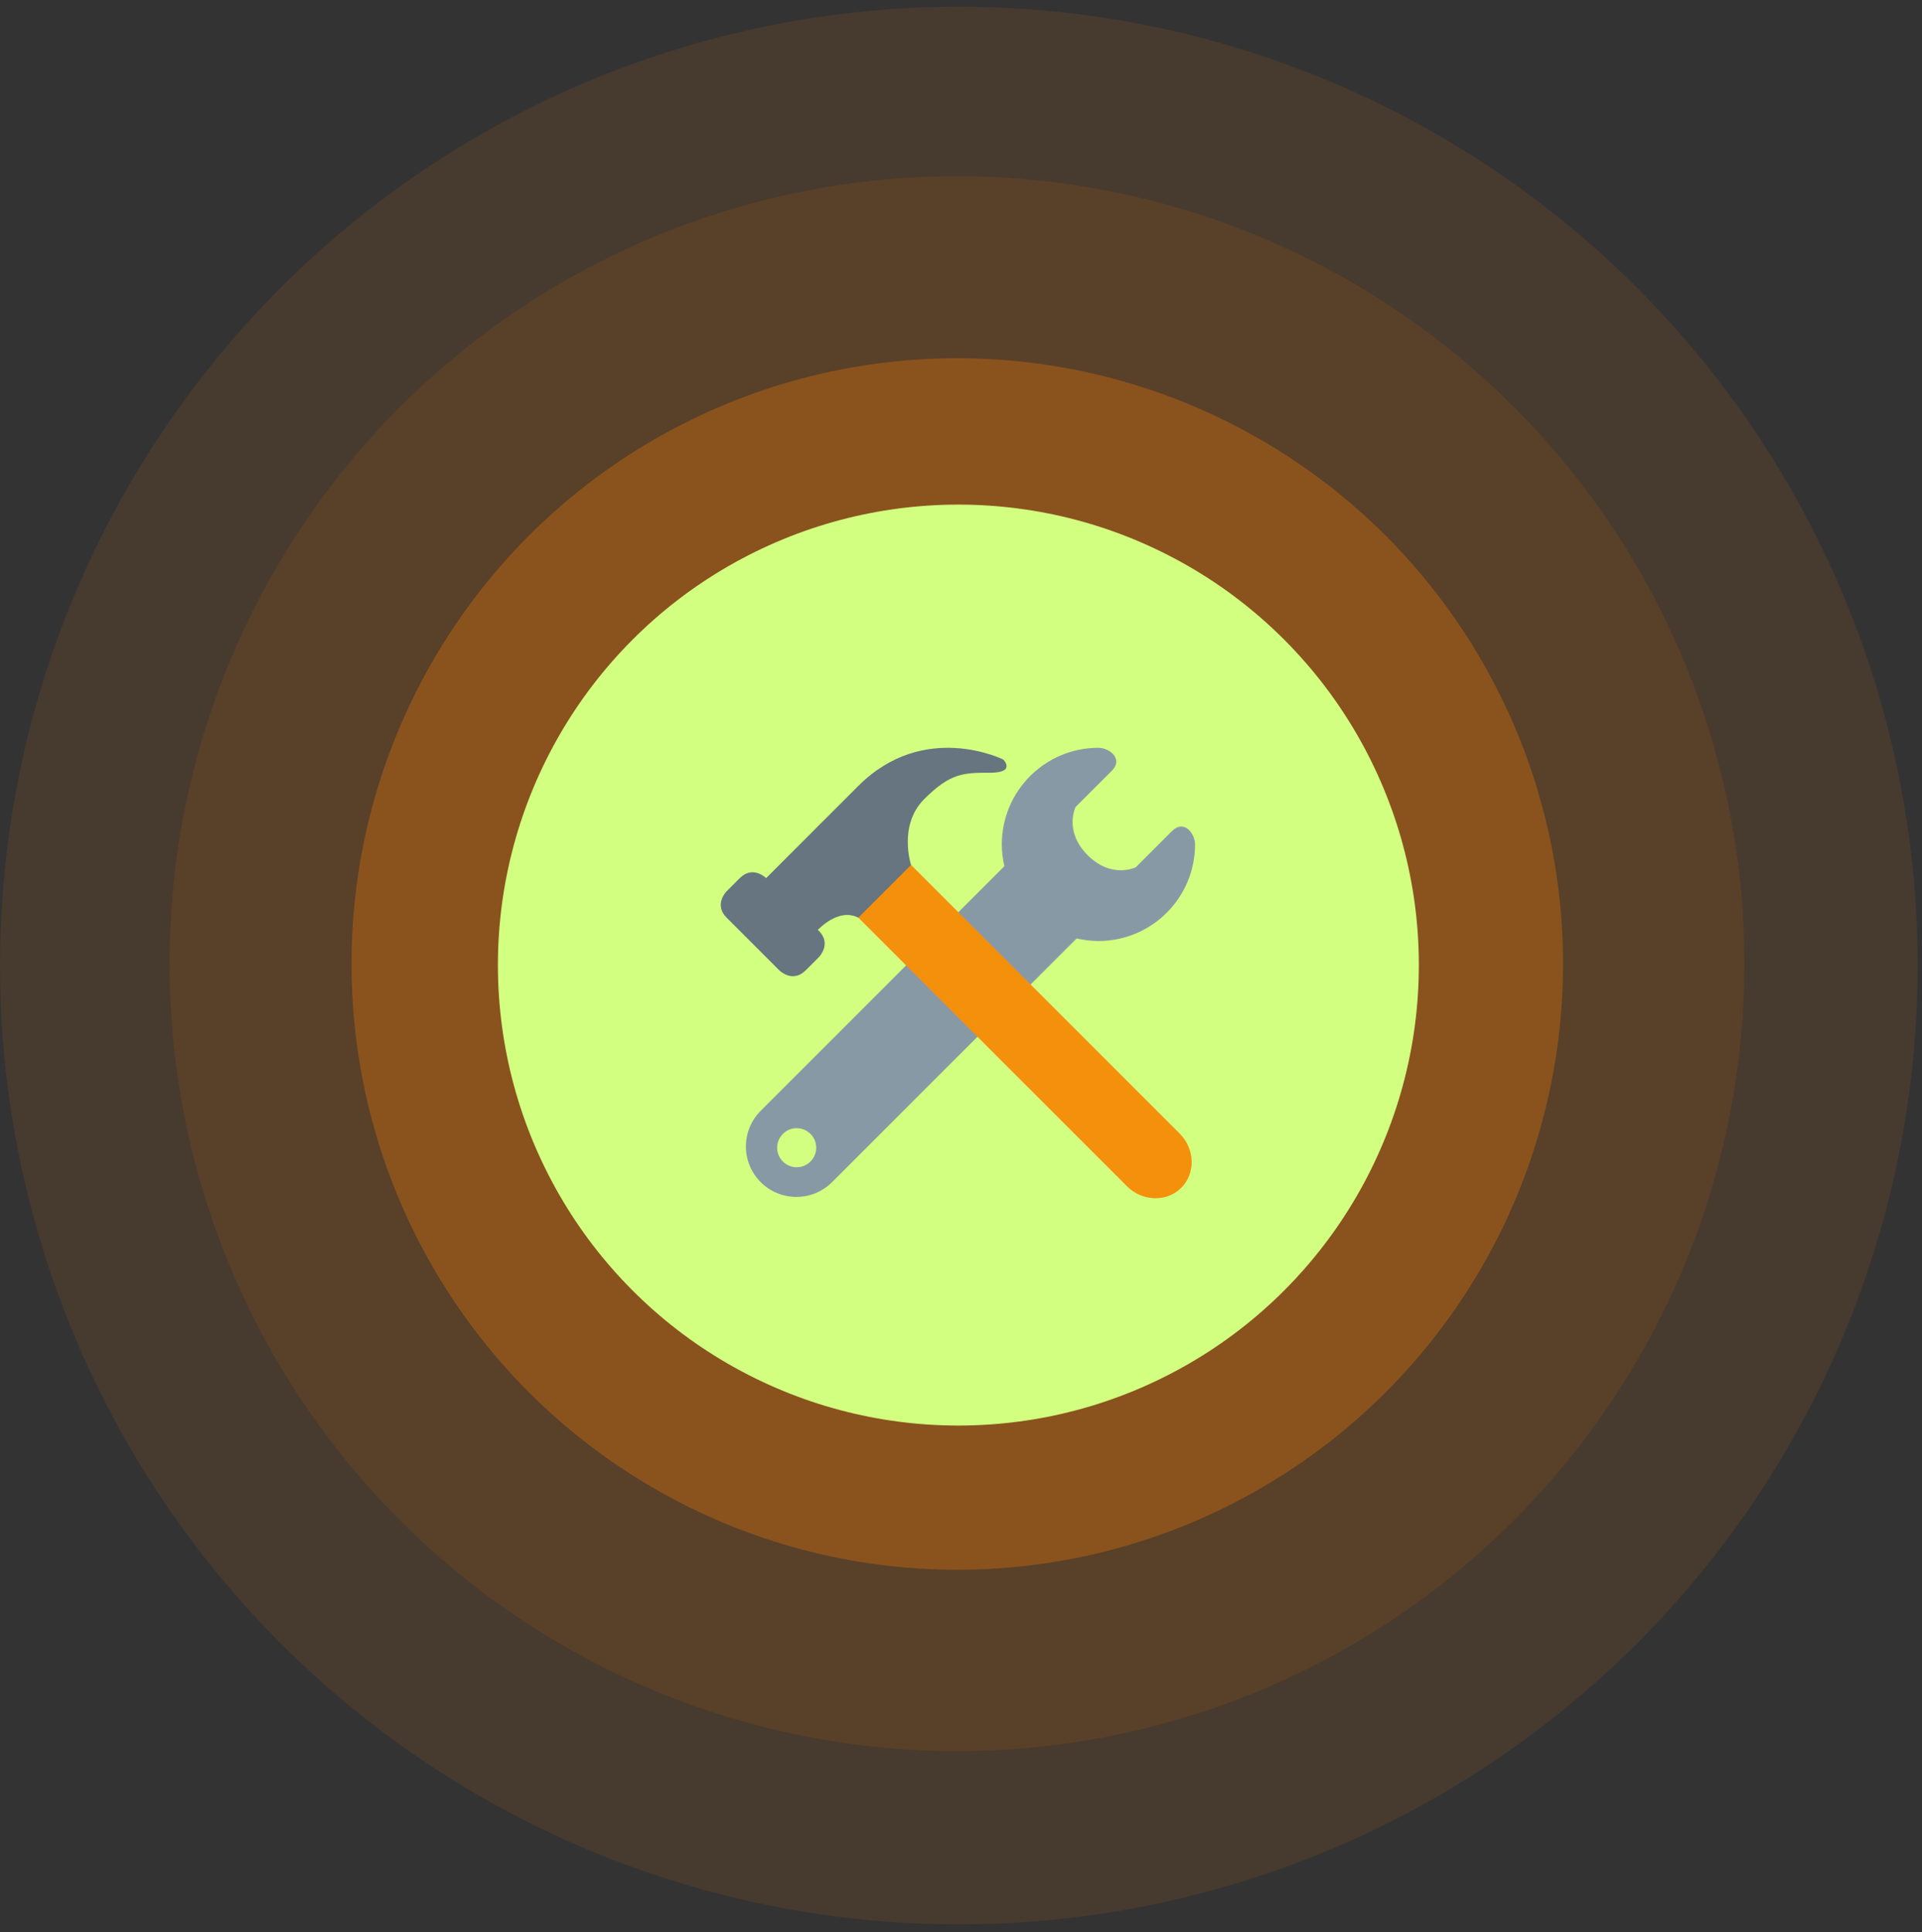
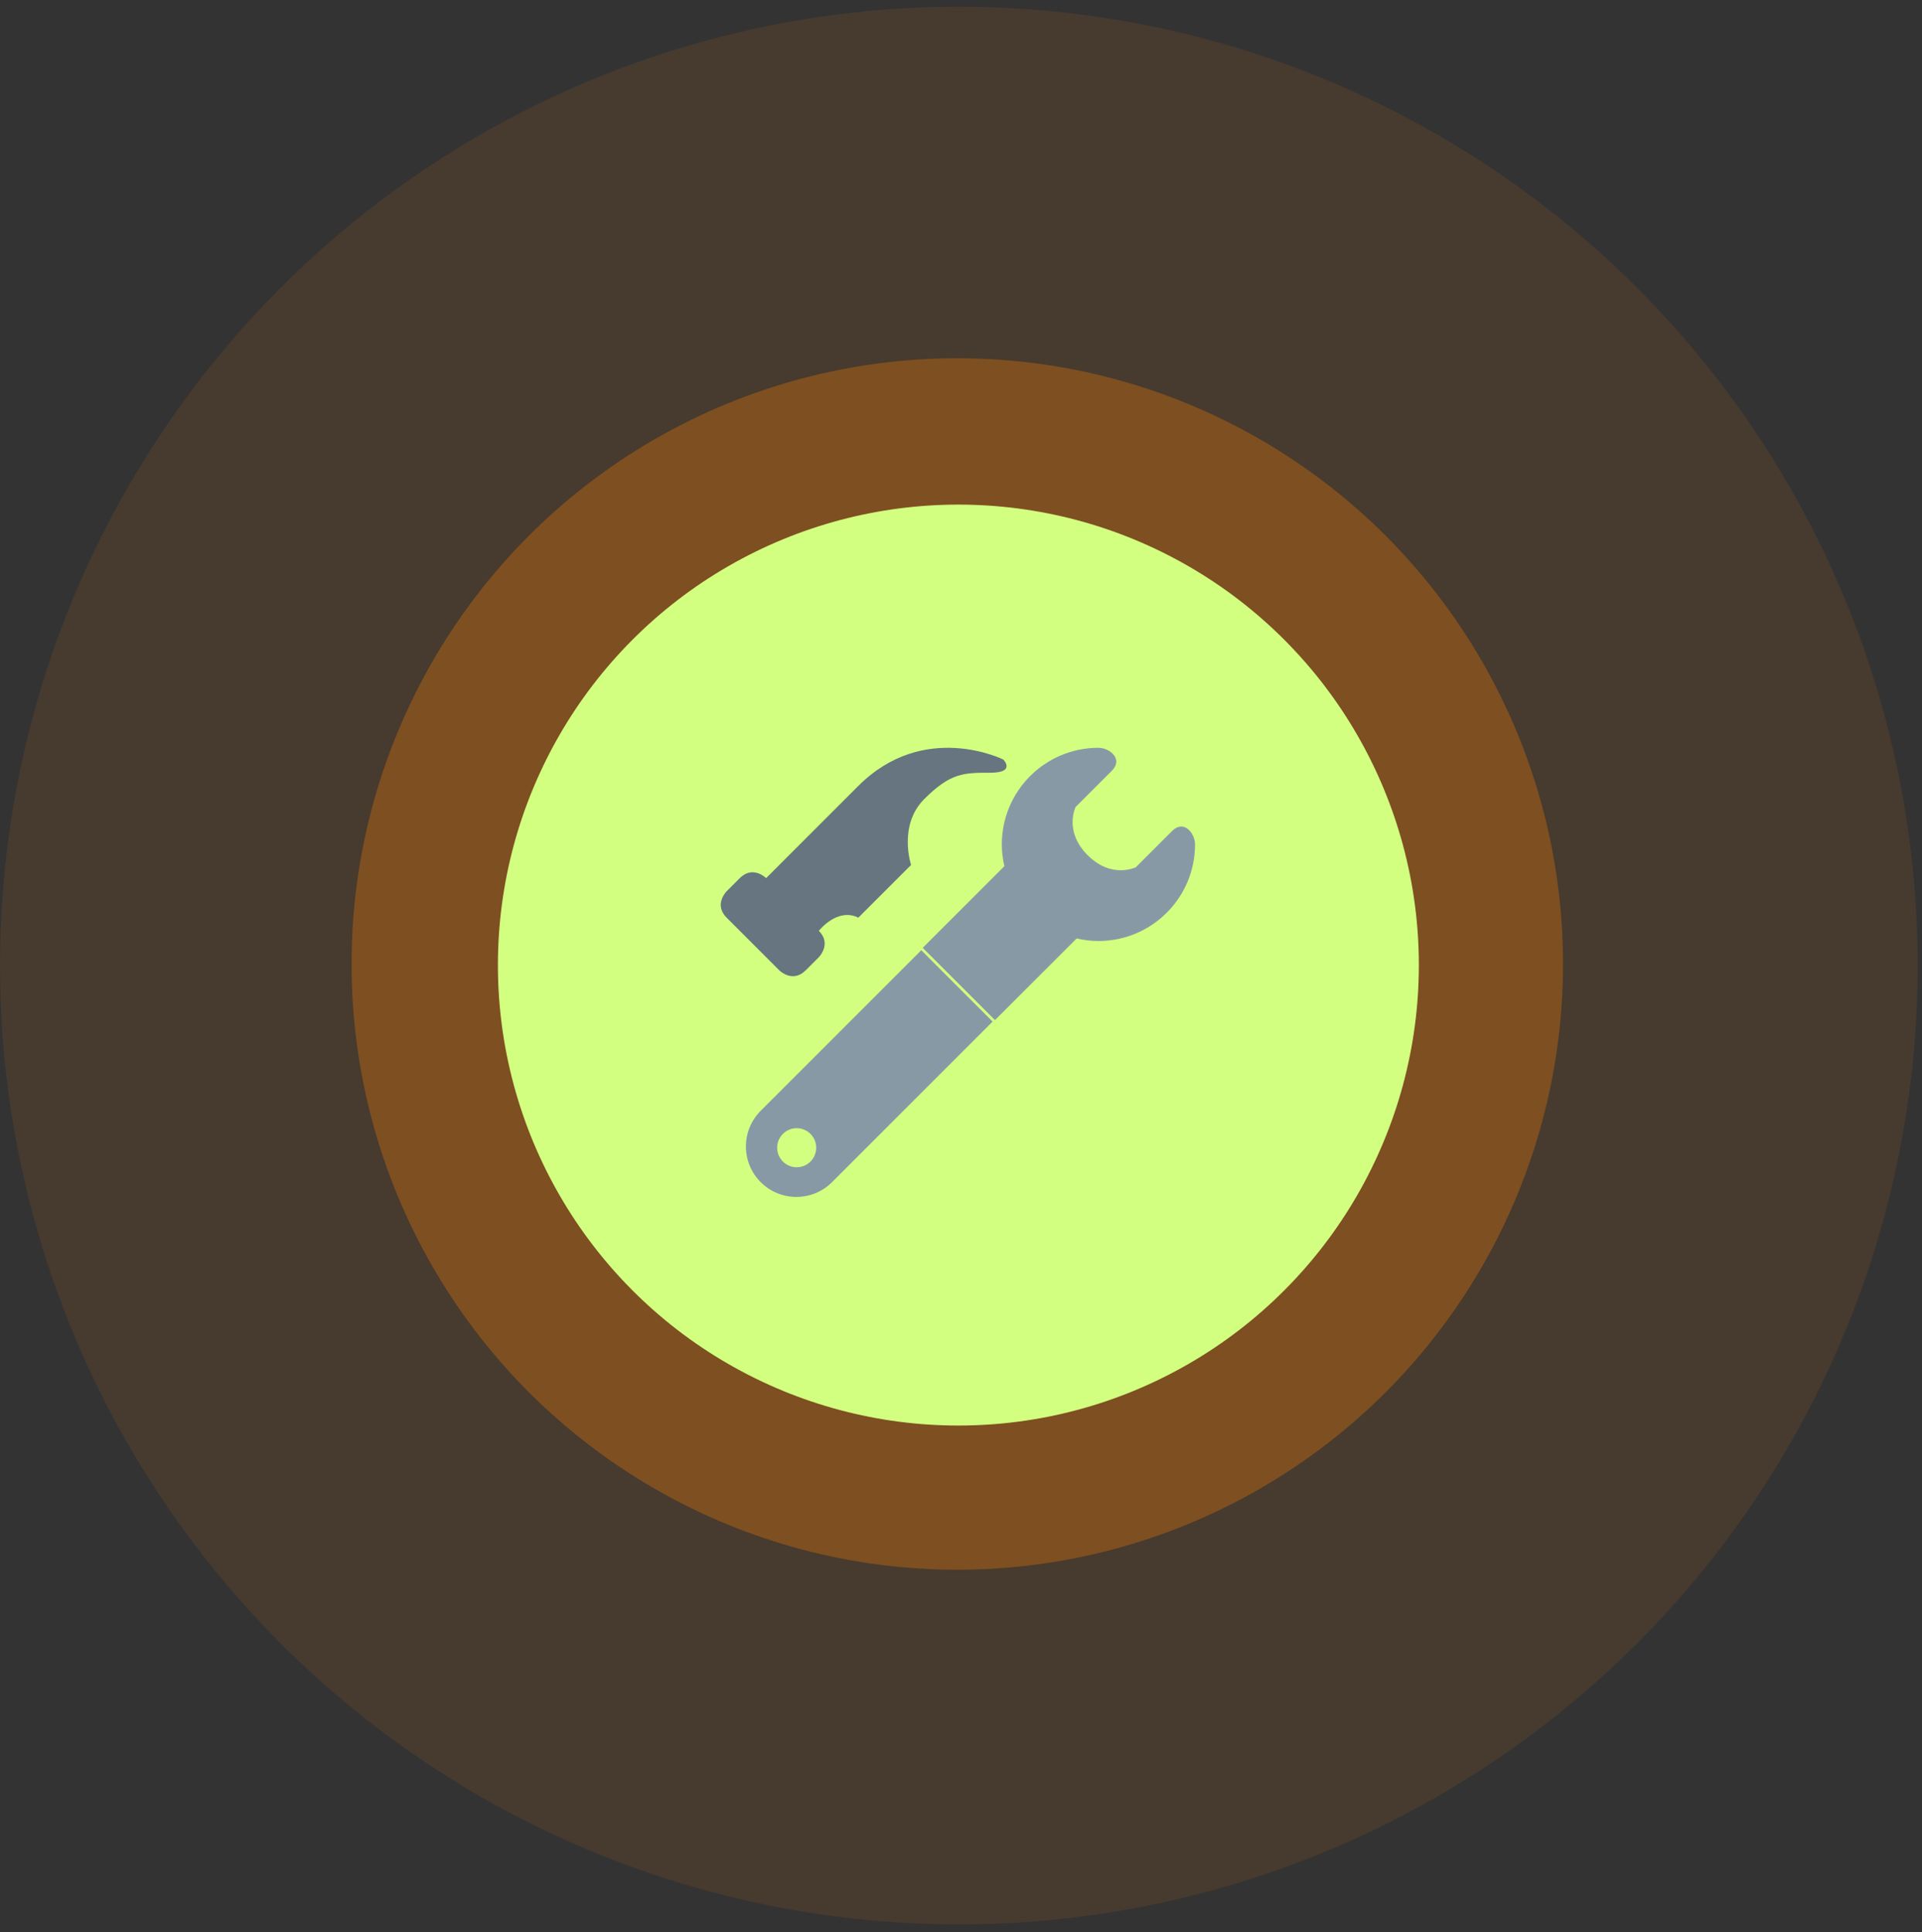
<svg xmlns="http://www.w3.org/2000/svg" width="192" height="193" viewBox="0 0 192 193" fill="none">
  <rect x="0" y="0" width="192" height="193" fill="#333333" stroke="none" />
-   <circle opacity="0.1" cx="95.596" cy="96.265" r="78.667" fill="#FF8000" />
  <circle opacity="0.1" cx="95.786" cy="96.455" r="95.786" fill="#FF8000" />
  <circle opacity="0.3" cx="95.629" cy="96.298" r="60.513" fill="#FF8000" />
  <circle cx="95.738" cy="96.407" r="46" fill="#D2FF80" />
  <path d="M117.074 83.024L113.466 86.634C113.466 86.634 111.058 87.837 108.652 85.43C106.245 83.024 107.448 80.616 107.448 80.616L111.058 77.006C112.263 75.803 110.816 74.7 109.73 74.7C104.399 74.7 100.078 79.021 100.078 84.352C100.078 85.1 100.172 85.827 100.333 86.527L92.174 94.686L99.393 101.905L107.552 93.748C108.254 93.908 108.979 94.003 109.729 94.003C115.059 94.003 119.38 89.682 119.38 84.352C119.382 83.259 118.277 81.821 117.074 83.024ZM92.032 94.922L75.989 110.963C74.022 112.932 74.022 116.124 75.989 118.092C77.96 120.06 81.15 120.06 83.119 118.092L99.159 102.051L92.032 94.922ZM79.585 116.604C78.507 116.604 77.635 115.73 77.635 114.653C77.635 113.577 78.508 112.702 79.585 112.702C80.663 112.702 81.536 113.575 81.536 114.653C81.536 115.73 80.663 116.604 79.585 116.604Z" fill="#8899A6" />
-   <path d="M112.578 118.5C114.112 120.034 116.555 120.107 118.002 118.659C119.449 117.211 119.377 114.77 117.842 113.235L87.222 82.615C85.686 81.079 83.246 81.008 81.798 82.456C80.35 83.903 80.423 86.345 81.957 87.879L112.578 118.5Z" fill="#F4900C" />
-   <path d="M100.224 75.875C100.224 75.875 92.327 71.927 85.746 78.508L76.533 87.721C76.533 87.721 75.217 86.405 73.901 87.721L72.585 89.037C72.585 89.037 71.269 90.353 72.585 91.669L77.85 96.934C77.85 96.934 79.166 98.25 80.482 96.934L81.798 95.618C81.798 95.618 83.114 94.302 81.798 92.985L81.695 92.883C82.709 91.905 84.226 90.909 85.746 91.669L91.011 86.405C91.011 86.405 89.695 82.456 92.327 79.824C94.96 77.192 96.276 77.192 98.908 77.192C101.54 77.192 100.224 75.875 100.224 75.875Z" fill="#66757F" />
+   <path d="M100.224 75.875C100.224 75.875 92.327 71.927 85.746 78.508L76.533 87.721C76.533 87.721 75.217 86.405 73.901 87.721L72.585 89.037C72.585 89.037 71.269 90.353 72.585 91.669L77.85 96.934C77.85 96.934 79.166 98.25 80.482 96.934L81.798 95.618C81.798 95.618 83.114 94.302 81.798 92.985C82.709 91.905 84.226 90.909 85.746 91.669L91.011 86.405C91.011 86.405 89.695 82.456 92.327 79.824C94.96 77.192 96.276 77.192 98.908 77.192C101.54 77.192 100.224 75.875 100.224 75.875Z" fill="#66757F" />
</svg>